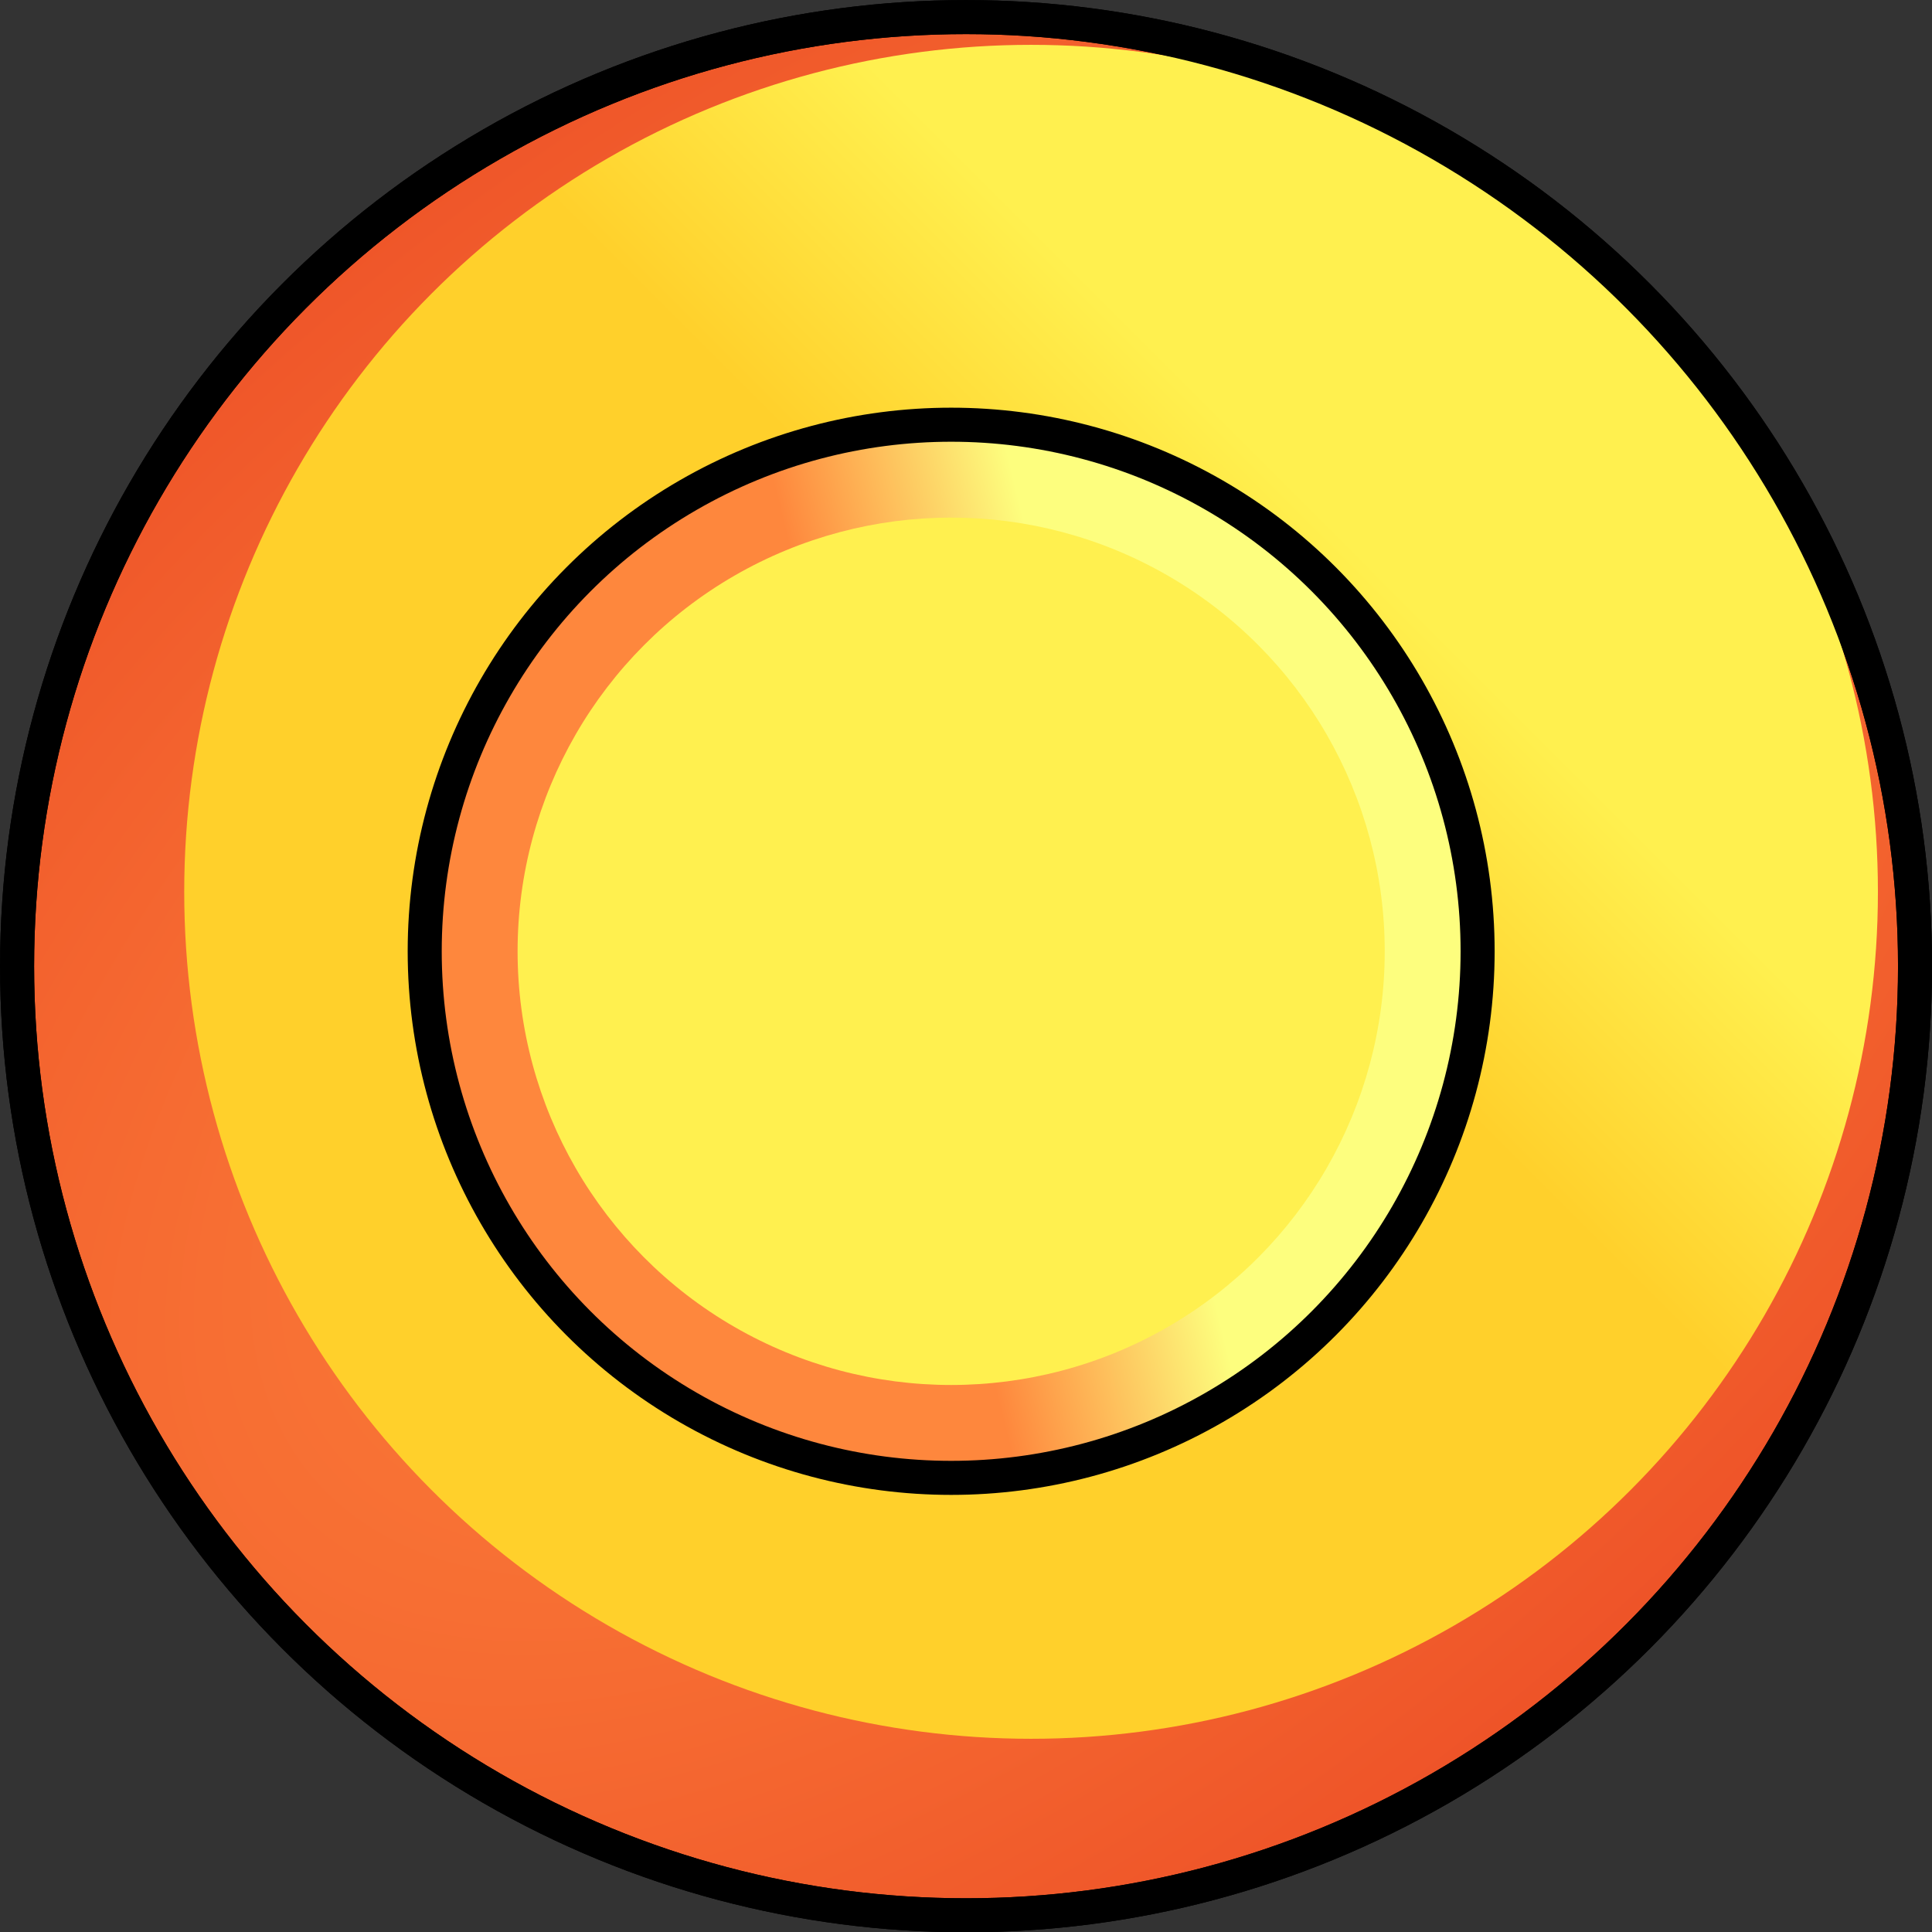
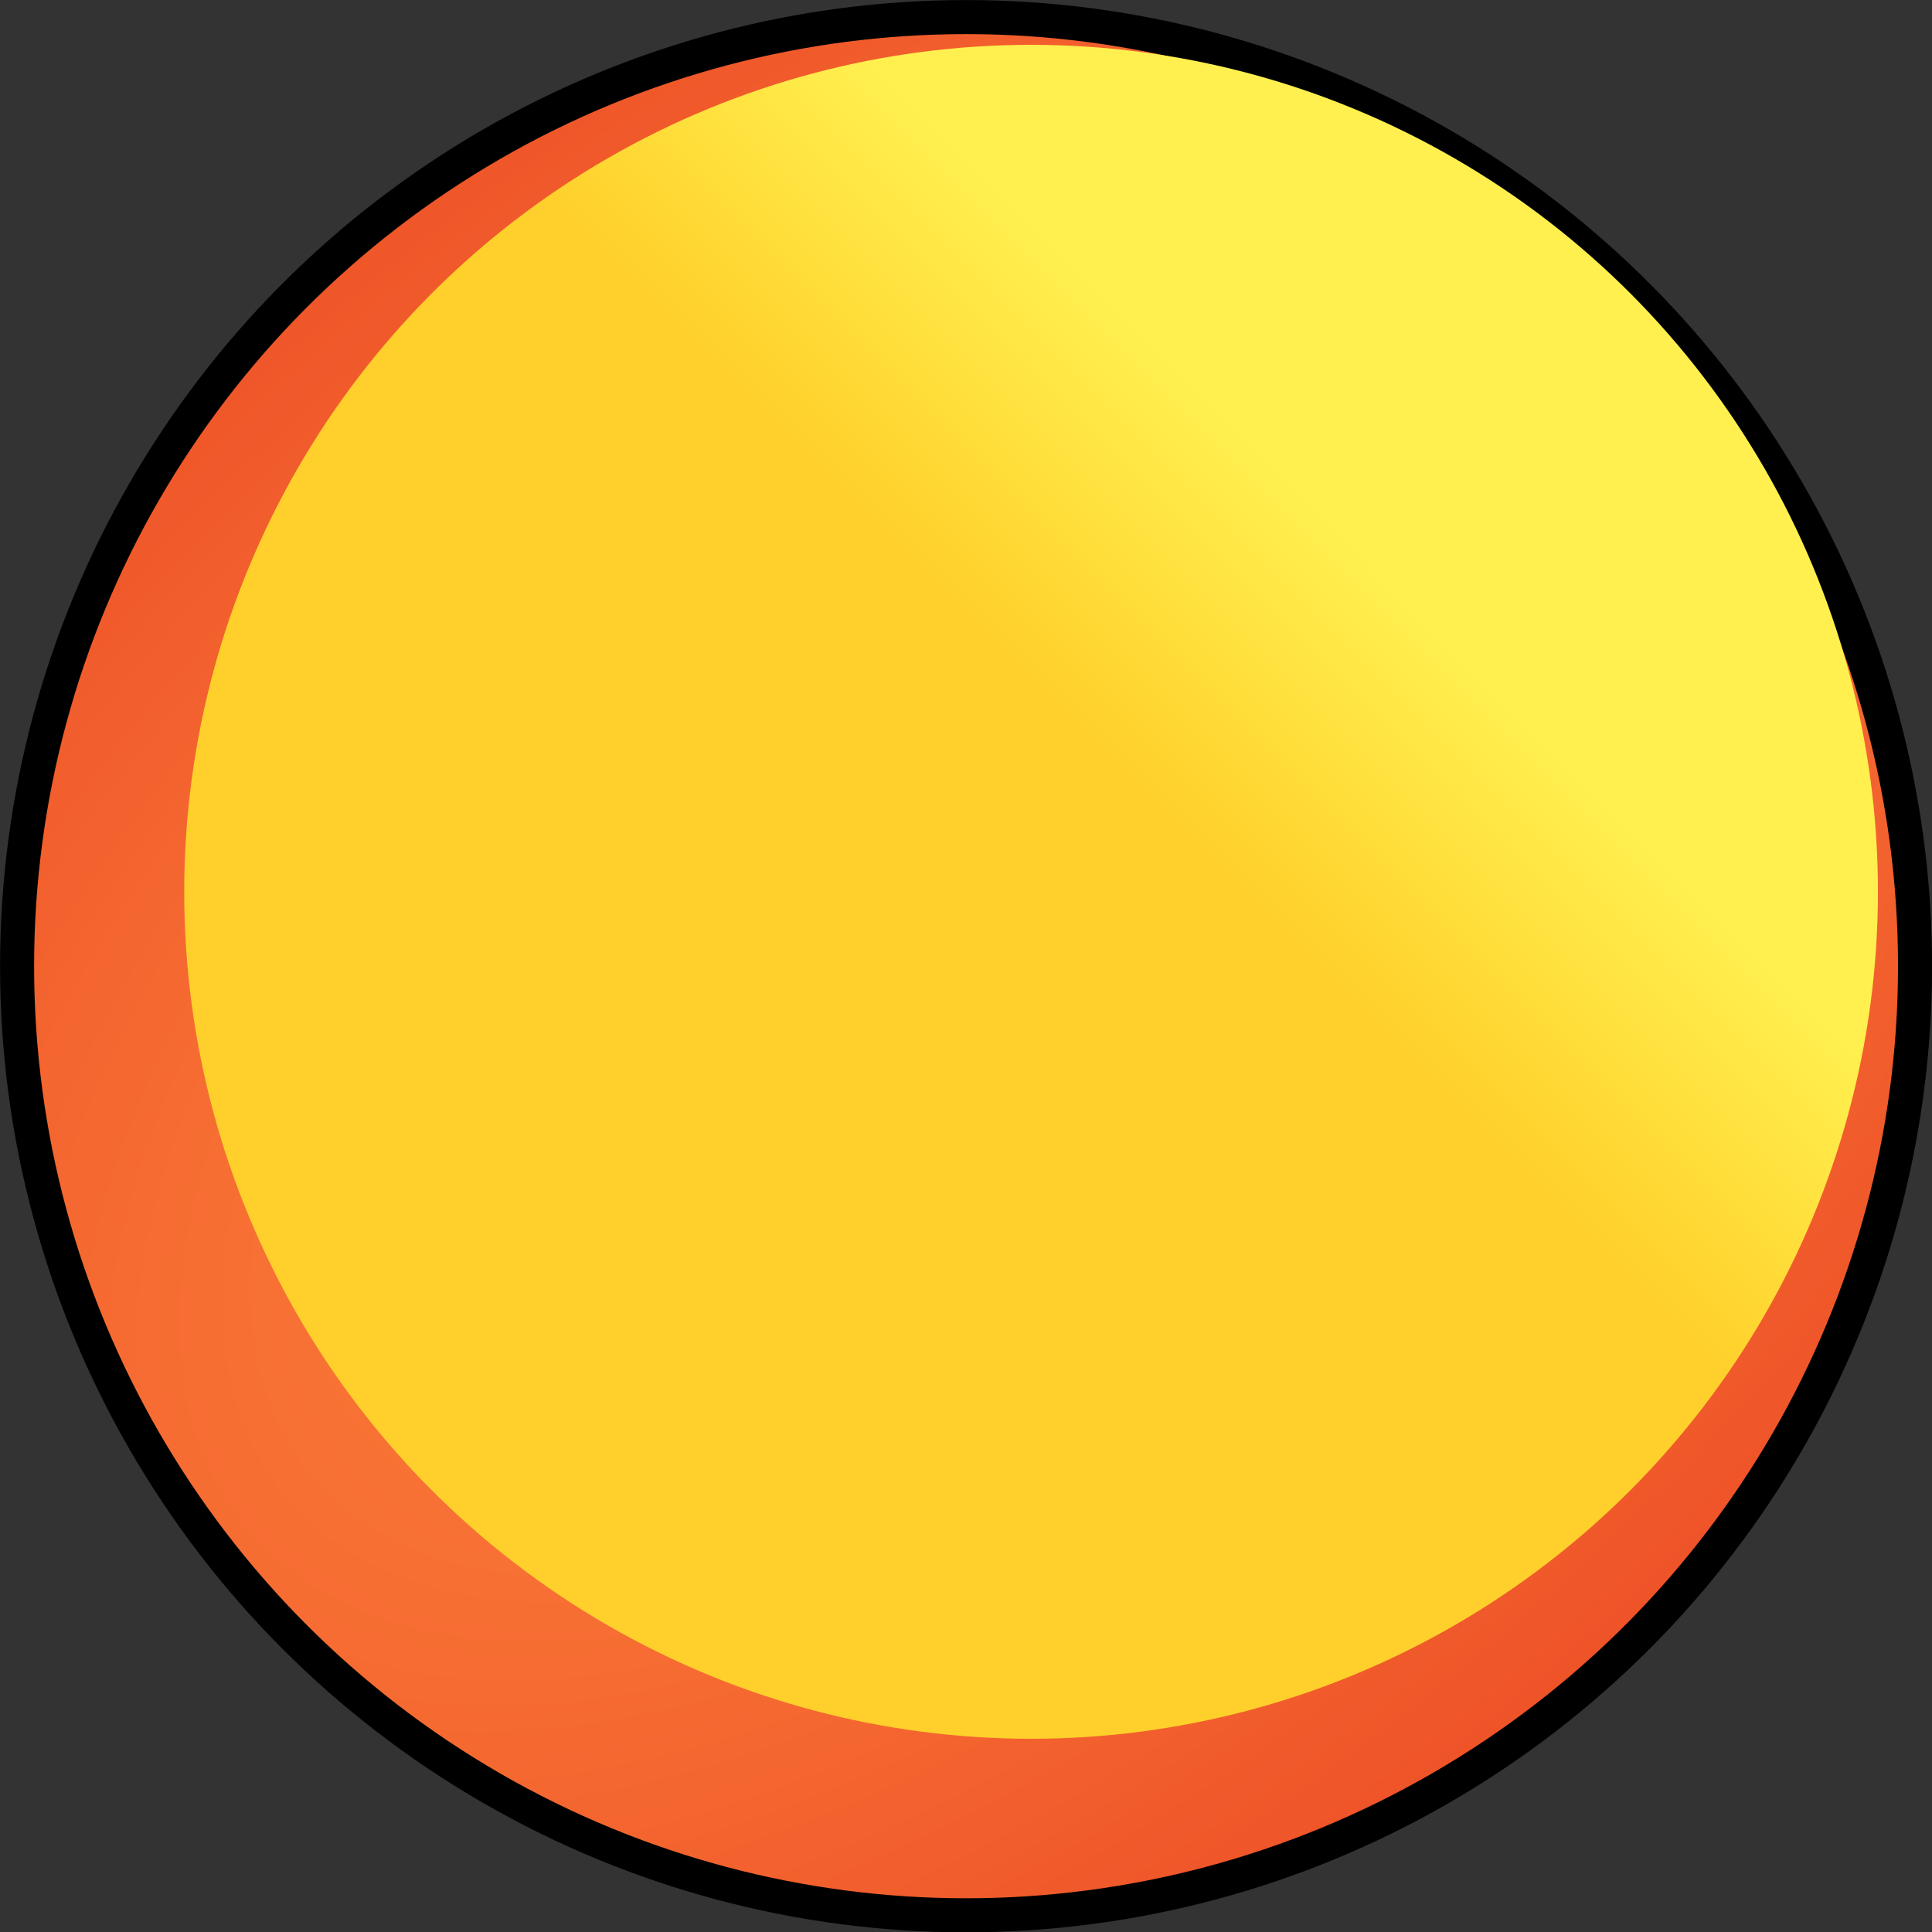
<svg xmlns="http://www.w3.org/2000/svg" xmlns:ns1="http://www.inkscape.org/namespaces/inkscape" xmlns:ns2="http://sodipodi.sourceforge.net/DTD/sodipodi-0.dtd" xmlns:xlink="http://www.w3.org/1999/xlink" width="15.039mm" height="15.041mm" viewBox="0 0 15.039 15.041" version="1.1" id="svg1" ns1:version="1.3 (0e150ed, 2023-07-21)" ns2:docname="6-marsh.svg">
  <rect x="0" y="0" width="15.039" height="15.041" fill="#333333" stroke="none" />
  <ns2:namedview id="namedview1" pagecolor="#ffffff" bordercolor="#666666" borderopacity="1.0" ns1:showpageshadow="2" ns1:pageopacity="0.0" ns1:pagecheckerboard="0" ns1:deskcolor="#d1d1d1" ns1:document-units="mm" ns1:zoom="0.64943182" ns1:cx="27.716535" ns1:cy="28.486439" ns1:window-width="720" ns1:window-height="480" ns1:window-x="0" ns1:window-y="0" ns1:window-maximized="0" ns1:current-layer="layer1" />
  <defs id="defs1">
    <radialGradient ns1:collect="always" xlink:href="#linearGradient4043" id="radialGradient4049" cx="514.63" cy="417.572" fx="514.63" fy="417.572" r="10.787" gradientUnits="userSpaceOnUse" gradientTransform="matrix(-0.966,0.798,-0.444,-0.537,787.316,-37.838)" />
    <linearGradient ns1:collect="always" id="linearGradient4043">
      <stop style="stop-color:#ff873d;stop-opacity:1" offset="0" id="stop4045" />
      <stop style="stop-color:#ee5328;stop-opacity:1" offset="1" id="stop4047" />
    </linearGradient>
    <linearGradient ns1:collect="always" xlink:href="#linearGradient4027" id="linearGradient4033" x1="516.167" y1="416.495" x2="519.016" y2="413.647" gradientUnits="userSpaceOnUse" gradientTransform="matrix(0.622,0,0,0.622,-214.62,-111.973)" />
    <linearGradient ns1:collect="always" id="linearGradient4027">
      <stop style="stop-color:#ffd02b;stop-opacity:1" offset="0" id="stop4029" />
      <stop style="stop-color:#fff04f;stop-opacity:1" offset="1" id="stop4031" />
    </linearGradient>
    <linearGradient ns1:collect="always" xlink:href="#linearGradient4017" id="linearGradient4023" x1="513.594" y1="418.79" x2="518.176" y2="417.668" gradientUnits="userSpaceOnUse" gradientTransform="matrix(0.387,0,0,0.387,-94.105,-13.194)" />
    <linearGradient ns1:collect="always" id="linearGradient4017">
      <stop style="stop-color:#fe873d;stop-opacity:1" offset="0" id="stop4019" />
      <stop style="stop-color:#fdfe7e;stop-opacity:1" offset="1" id="stop4021" />
    </linearGradient>
  </defs>
  <g ns1:label="Layer 1" ns1:groupmode="layer" id="layer1" transform="translate(-97.631,-141.023)">
    <ellipse id="path4349" style="color:#000000;display:inline;overflow:visible;visibility:visible;fill:url(#radialGradient4049);fill-opacity:1;stroke:#000000;stroke-width:0.265;stroke-linecap:butt;stroke-linejoin:round;stroke-miterlimit:4;stroke-dasharray:none;stroke-dashoffset:0;stroke-opacity:1;marker:none;enable-background:accumulate" ns1:export-filename="C:\Users\Ste\Documents\Creative\DTP\Shirts\Badges\path4051.png" ns1:export-xdpi="400" ns1:export-ydpi="400" cx="105.151" cy="148.544" rx="7.387" ry="7.388" />
    <ellipse style="color:#000000;display:inline;overflow:visible;visibility:visible;fill:url(#linearGradient4033);fill-opacity:1;stroke:none;stroke-width:0.265;stroke-linecap:butt;stroke-linejoin:round;stroke-miterlimit:4;stroke-dasharray:none;stroke-dashoffset:0;stroke-opacity:1;marker:none;enable-background:accumulate" id="path4025" ns1:export-filename="C:\Users\Ste\Documents\Creative\DTP\Shirts\Badges\path4051.png" ns1:export-xdpi="400" ns1:export-ydpi="400" cx="105.657" cy="147.965" rx="6.592" ry="6.593" />
-     <ellipse style="color:#000000;display:inline;overflow:visible;visibility:visible;fill:url(#linearGradient4023);fill-opacity:1;stroke:#000000;stroke-width:0.265;stroke-linecap:butt;stroke-linejoin:round;stroke-miterlimit:4;stroke-dasharray:none;stroke-dashoffset:0;stroke-opacity:1;marker:none;enable-background:accumulate" id="path4347" ns1:export-filename="C:\Users\Ste\Documents\Creative\DTP\Shirts\Badges\path4051.png" ns1:export-xdpi="400" ns1:export-ydpi="400" cx="105.035" cy="148.428" rx="4.098" ry="4.099" />
-     <ellipse id="path4015" style="color:#000000;display:inline;overflow:visible;visibility:visible;fill:#fff04f;fill-opacity:1;stroke:none;stroke-width:0.251;marker:none;enable-background:accumulate" ns1:export-filename="C:\Users\Ste\Documents\Creative\DTP\Shirts\Badges\path4051.png" ns1:export-xdpi="400" ns1:export-ydpi="400" cx="105.035" cy="148.428" rx="3.375" ry="3.376" />
-     <ellipse style="color:#000000;display:inline;overflow:visible;visibility:visible;fill:none;fill-opacity:1;stroke:#000000;stroke-width:0.265;stroke-linecap:butt;stroke-linejoin:round;stroke-miterlimit:4;stroke-dasharray:none;stroke-dashoffset:0;stroke-opacity:1;marker:none;enable-background:accumulate" id="path4051" ns1:export-filename="C:\Users\Ste\Documents\Creative\DTP\Shirts\Badges\path4051.png" ns1:export-xdpi="400" ns1:export-ydpi="400" cx="105.151" cy="148.544" rx="7.387" ry="7.388" />
  </g>
</svg>